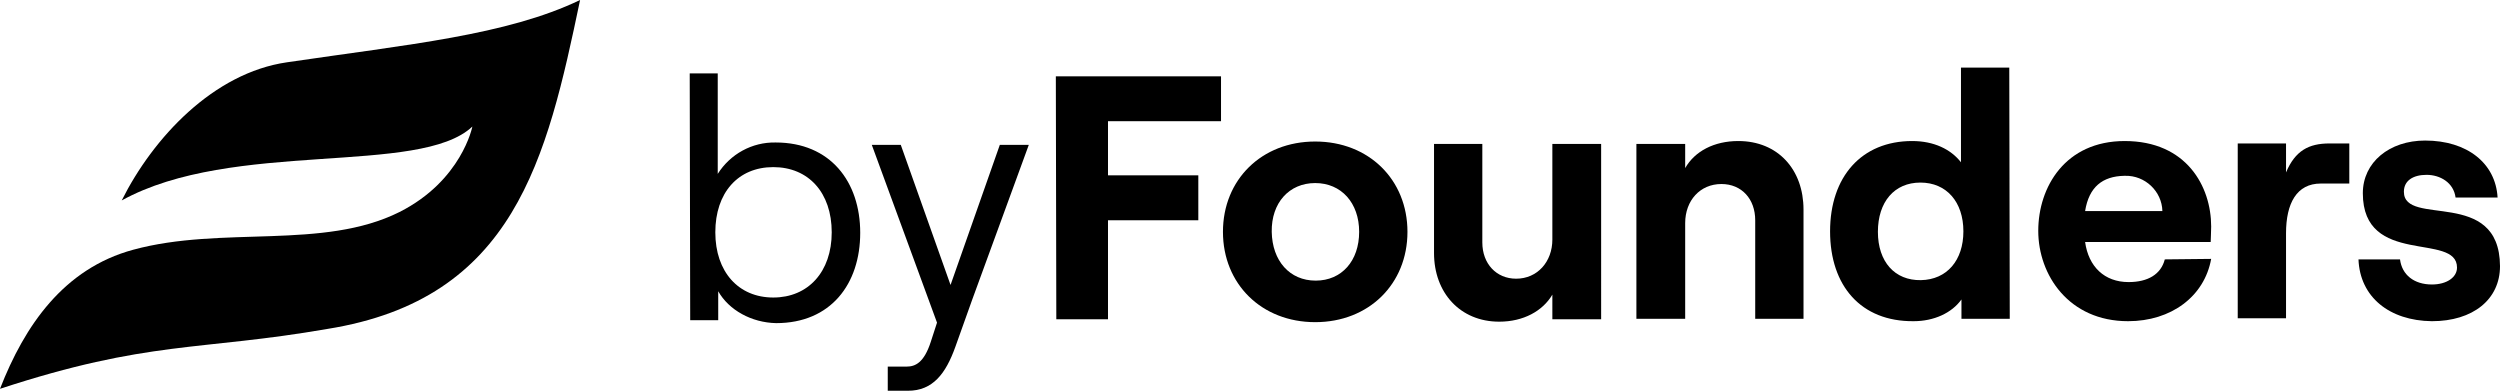
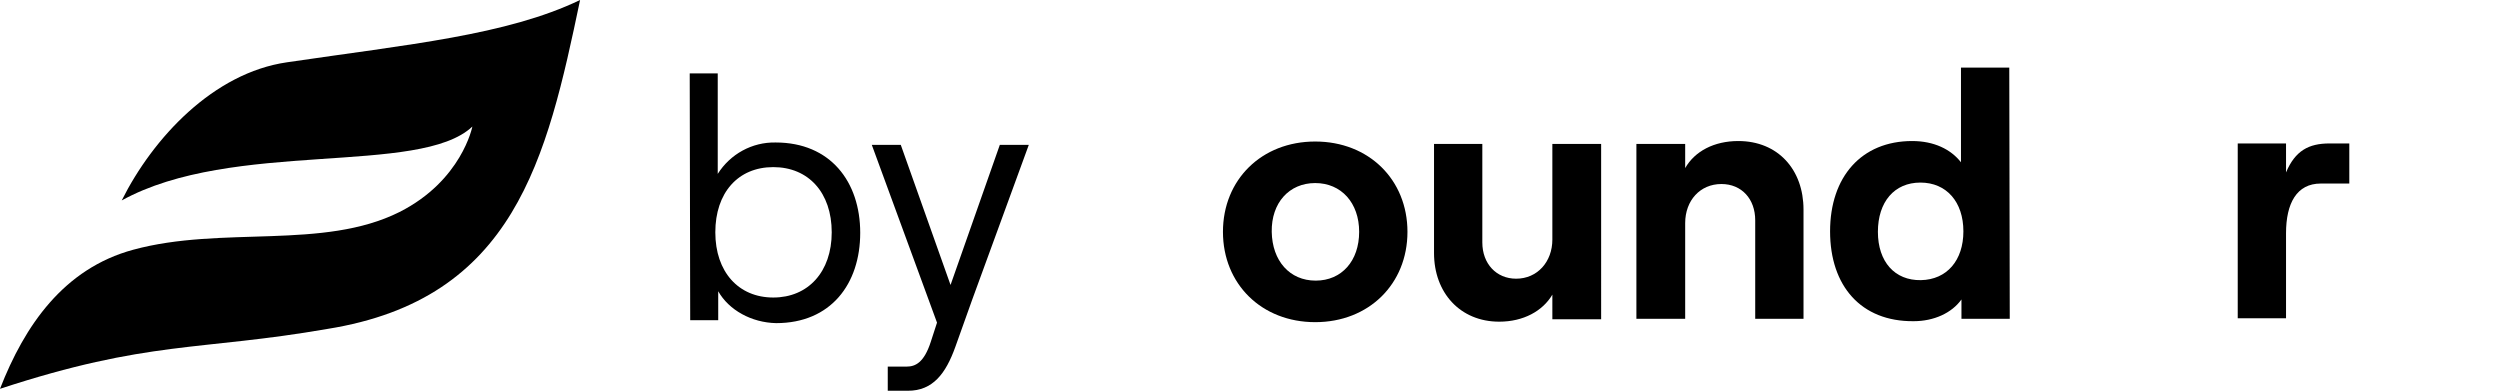
<svg xmlns="http://www.w3.org/2000/svg" version="1.1" id="Layer_1" x="0px" y="0px" viewBox="0 0 517.6 80.9" style="enable-background:new 0 0 517.6 80.9;" xml:space="preserve">
  <g id="Layer_2_00000170969599720517243200000000624244229754691238_">
    <g id="Layer_1-2">
      <path d="M148.7,60.3v6h-5.8l-0.1-51.1h5.8v20.8c2.6-4.1,7.1-6.6,12-6.5c11.3,0,17.5,8.1,17.5,18.7s-6.1,18.7-17.4,18.7 C155.6,66.8,150.9,64.2,148.7,60.3z M172.2,48.1c0-8.2-4.8-13.5-12.1-13.5s-12,5.3-12,13.5s4.8,13.5,12,13.5 S172.2,56.3,172.2,48.1z" />
      <path d="M201.3,62l-3.5,9.8c-2,5.6-4.7,9.1-9.8,9.1h-4.2v-5h3.9c1.8,0,3.6-0.8,5-5.1l1.3-4L180.5,30h6l10.3,29L207,30h6L201.3,62z " />
-       <path d="M218.6,15.8h34.2v9.3h-23.4v11.2h18.7v9.3h-18.7v20.5h-10.7L218.6,15.8z" />
      <path d="M253.2,48c0-10.8,8-18.7,19.1-18.7s19.1,7.9,19.1,18.7s-8,18.7-19.1,18.7S253.2,58.8,253.2,48z M281.4,48 c0-6-3.7-10.1-9.1-10.1s-9.1,4.1-9,10.1s3.7,10.1,9.1,10.1S281.4,54,281.4,48z" />
      <path d="M331.5,66.1h-10.1V61c-2,3.4-6,5.6-11,5.6c-8.1,0-13.5-6-13.5-14.2V29.8h10v20.4c0,4.4,2.9,7.5,7,7.5 c4.4,0,7.5-3.5,7.5-8.1V29.8h10.1L331.5,66.1z" />
      <path d="M338.8,29.8h10.1v5c2-3.5,6-5.6,11-5.6c8.2,0,13.5,5.9,13.5,14.2V66h-10V45.6c0-4.4-2.8-7.5-7-7.5c-4.4,0-7.5,3.4-7.5,8.1 V66h-10.1L338.8,29.8z" />
      <path d="M378.9,47.9c0-11.3,6.5-18.7,17-18.7c4.5,0,8,1.7,10.1,4.4V14h10l0.1,52h-10v-4c-2,2.8-5.7,4.5-9.9,4.5 C385.3,66.6,378.9,59.2,378.9,47.9z M406.5,47.9c0-6.1-3.5-10.1-8.9-10.1s-8.8,4-8.8,10.2s3.5,10.1,8.9,10S406.5,53.9,406.5,47.9 L406.5,47.9z" />
-       <path d="M457.8,53.6c-1.4,7.8-8.3,12.9-17.2,12.9c-12.3,0-18.6-9.6-18.6-18.7s5.6-18.6,17.9-18.6c12.8,0,17.9,9.4,17.9,17.7 c0,1.4-0.1,2.4-0.1,3.2h-26c0.7,5.1,4,8.3,9,8.3c4,0,6.7-1.6,7.5-4.7L457.8,53.6z M431.7,43.7h16c-0.1-4.1-3.6-7.4-7.7-7.3 c-0.1,0-0.1,0-0.2,0C435.3,36.5,432.5,38.7,431.7,43.7z" />
      <path d="M480.5,38c-5,0-7.2,4.1-7.2,10.3v17.6h-10V29.7h10v6c1.9-4.5,4.7-6,9-6h4.1V38H480.5z" />
-       <path d="M488.3,53.7h8.6c0.4,3.2,2.9,5.2,6.6,5.2c3.1,0,5.2-1.5,5.2-3.5c0-7.4-19.5-0.1-19.5-15.4c0-6.4,5.5-10.9,12.9-10.9 c8.7,0,14.6,4.7,15,11.8h-8.7c-0.4-3.1-3.2-4.7-6-4.7s-4.7,1.2-4.7,3.5c0,7.4,19.8-1,19.9,15.4c0,6.9-5.6,11.4-14.1,11.4 C494.7,66.4,488.6,61.5,488.3,53.7z" />
      <path d="M97.8,26.2c0,0-2.2,11.2-15.1,17.7c-15.8,7.9-36.7,2.8-55.1,7.8C13.2,55.6,5.1,67.4,0,80.5c30.8-10.1,41.3-7.8,67.8-12.4 C106.5,61.9,113.2,33,120.1,0c-15.2,7.3-35.6,9.2-60.7,12.9c-15.2,2.2-27.7,15.6-34.2,28.6C48.2,28.8,86.9,36.5,97.8,26.2z" />
    </g>
  </g>
</svg>